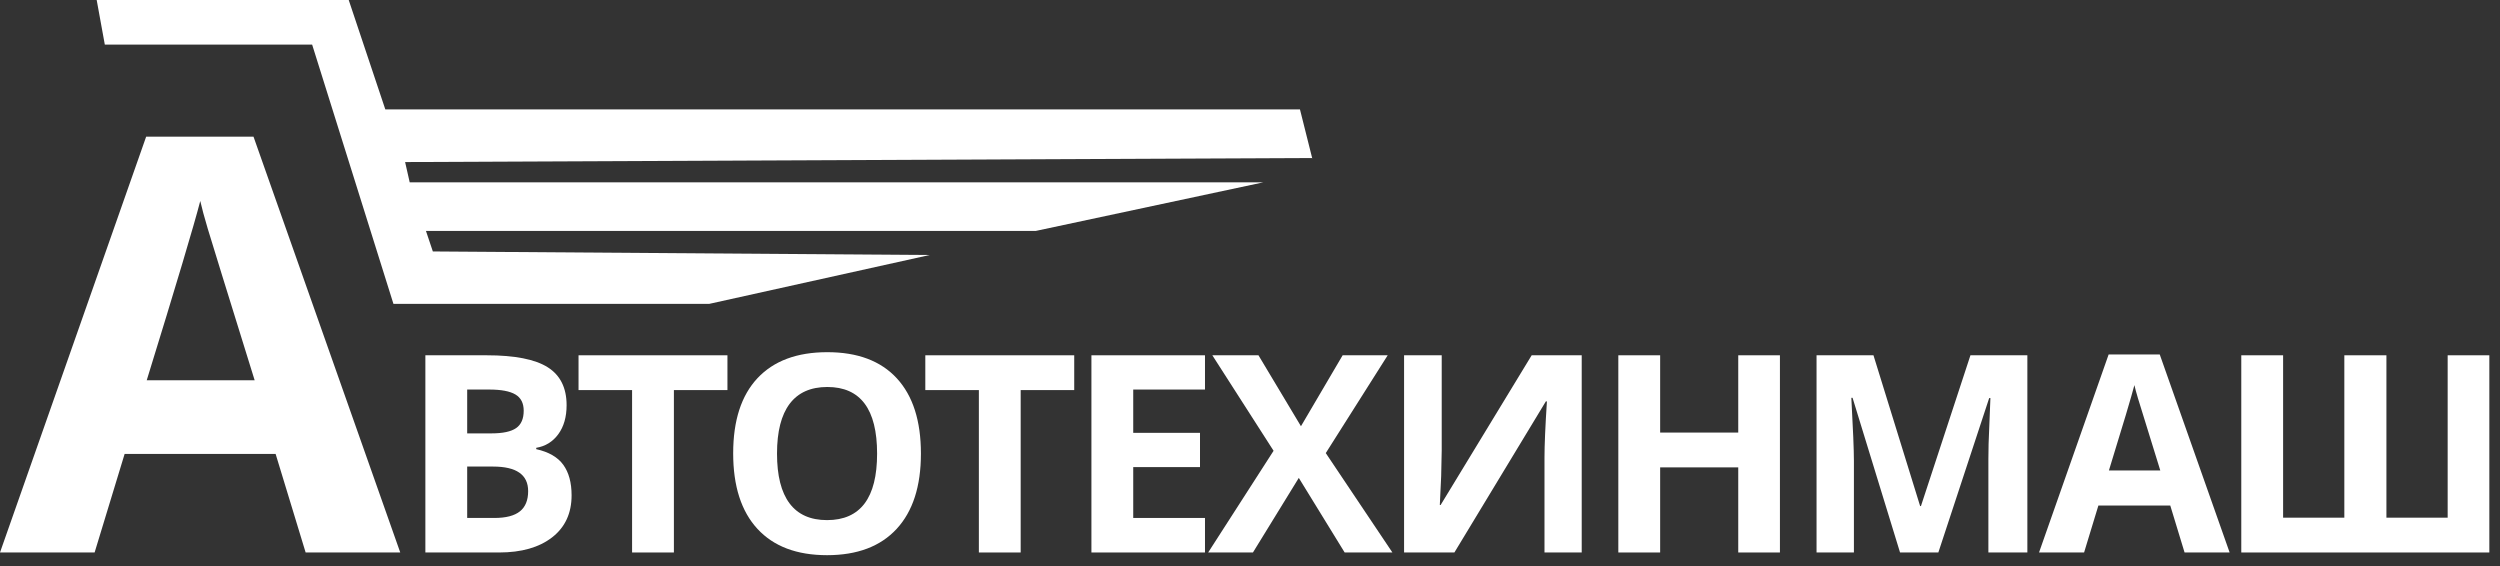
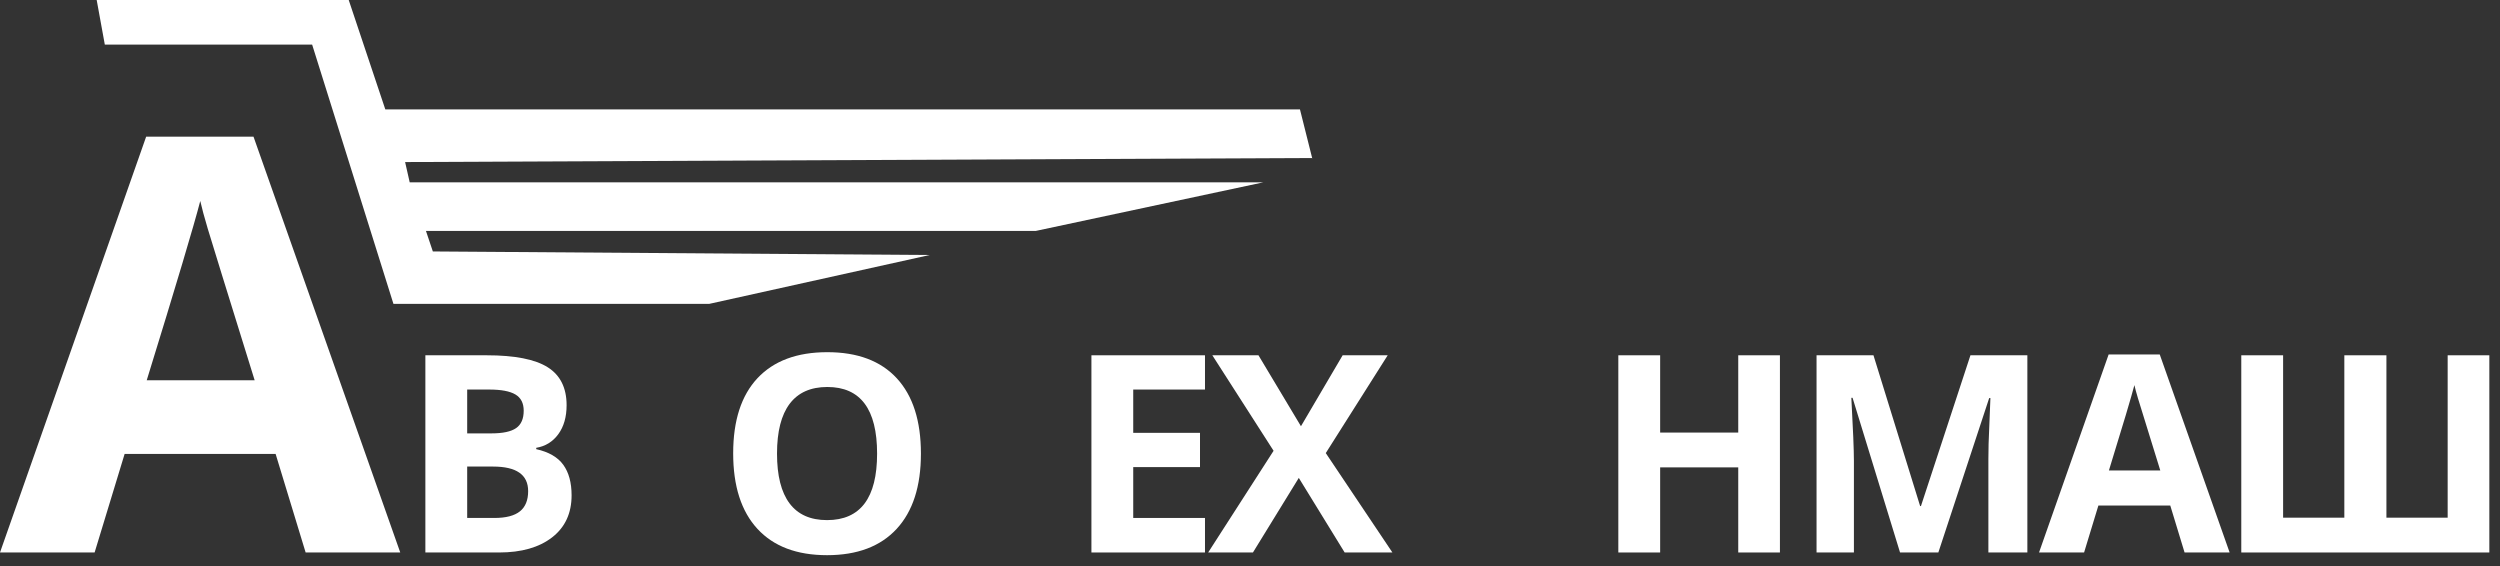
<svg xmlns="http://www.w3.org/2000/svg" width="181px" height="41px" viewBox="0 0 181 41" version="1.1">
  <rect x="0" y="0" width="181" height="41" fill="#333333" stroke="none" />
  <title>Group 2</title>
  <g id="Page-1" stroke="none" stroke-width="1" fill="none" fill-rule="evenodd">
    <g id="Main-Menu" transform="translate(-159, -52)" fill="#FFFFFF">
      <g id="Group-2" transform="translate(159, 52)">
        <g id="ВТОТЕХИНМАШ" transform="translate(30.797, 25.498)" fill-rule="nonzero">
          <path d="M0,0.225 L4.443,0.225 C6.468,0.225 7.938,0.513 8.853,1.089 C9.767,1.665 10.225,2.581 10.225,3.838 C10.225,4.691 10.024,5.391 9.624,5.938 C9.224,6.484 8.691,6.813 8.027,6.924 L8.027,7.021 C8.932,7.223 9.585,7.601 9.985,8.154 C10.386,8.708 10.586,9.443 10.586,10.361 C10.586,11.663 10.116,12.679 9.175,13.408 C8.234,14.137 6.956,14.502 5.342,14.502 L0,14.502 L0,0.225 Z M3.027,5.879 L4.785,5.879 C5.605,5.879 6.2,5.752 6.567,5.498 C6.935,5.244 7.119,4.824 7.119,4.238 C7.119,3.691 6.919,3.299 6.519,3.062 C6.118,2.824 5.485,2.705 4.619,2.705 L3.027,2.705 L3.027,5.879 Z M3.027,8.281 L3.027,12.002 L5,12.002 C5.833,12.002 6.449,11.842 6.846,11.523 C7.243,11.204 7.441,10.716 7.441,10.059 C7.441,8.874 6.595,8.281 4.902,8.281 L3.027,8.281 Z" id="Shape" />
-           <polygon id="Path" points="17.993 14.502 14.966 14.502 14.966 2.744 11.089 2.744 11.089 0.225 21.87 0.225 21.87 2.744 17.993 2.744" />
          <path d="M35.878,7.344 C35.878,9.707 35.293,11.523 34.121,12.793 C32.949,14.062 31.269,14.697 29.082,14.697 C26.894,14.697 25.214,14.062 24.043,12.793 C22.871,11.523 22.285,9.701 22.285,7.324 C22.285,4.948 22.872,3.133 24.047,1.88 C25.223,0.627 26.907,0 29.101,0 C31.295,0 32.973,0.632 34.135,1.895 C35.297,3.158 35.878,4.974 35.878,7.344 Z M25.459,7.344 C25.459,8.939 25.761,10.14 26.367,10.947 C26.972,11.755 27.877,12.158 29.082,12.158 C31.497,12.158 32.705,10.553 32.705,7.344 C32.705,4.128 31.503,2.52 29.101,2.52 C27.897,2.52 26.988,2.925 26.376,3.735 C25.765,4.546 25.459,5.749 25.459,7.344 Z" id="Shape" />
-           <polygon id="Path" points="43.1 14.502 40.073 14.502 40.073 2.744 36.196 2.744 36.196 0.225 46.977 0.225 46.977 2.744 43.1 2.744" />
          <polygon id="Path" points="56.444 14.502 48.222 14.502 48.222 0.225 56.444 0.225 56.444 2.705 51.249 2.705 51.249 5.84 56.083 5.84 56.083 8.32 51.249 8.32 51.249 12.002 56.444 12.002" />
          <polygon id="Path" points="70.013 14.502 66.556 14.502 63.236 9.102 59.916 14.502 56.674 14.502 61.41 7.139 56.976 0.225 60.316 0.225 63.392 5.361 66.41 0.225 69.672 0.225 65.189 7.305" />
-           <path d="M70.858,0.225 L73.583,0.225 L73.583,7.119 L73.544,8.965 L73.446,11.064 L73.504,11.064 L80.096,0.225 L83.719,0.225 L83.719,14.502 L81.024,14.502 L81.024,7.646 C81.024,6.729 81.083,5.368 81.2,3.564 L81.122,3.564 L74.501,14.502 L70.858,14.502 L70.858,0.225 Z" id="Path" />
          <polygon id="Path" points="98.07 14.502 95.052 14.502 95.052 8.34 89.398 8.34 89.398 14.502 86.37 14.502 86.37 0.225 89.398 0.225 89.398 5.82 95.052 5.82 95.052 0.225 98.07 0.225" />
          <path d="M106.766,14.502 L103.328,3.301 L103.24,3.301 C103.364,5.579 103.426,7.1 103.426,7.861 L103.426,14.502 L100.721,14.502 L100.721,0.225 L104.842,0.225 L108.221,11.143 L108.279,11.143 L111.863,0.225 L115.984,0.225 L115.984,14.502 L113.162,14.502 L113.162,7.744 C113.162,7.425 113.167,7.057 113.177,6.641 C113.187,6.224 113.231,5.117 113.309,3.32 L113.221,3.32 L109.539,14.502 L106.766,14.502 Z" id="Path" />
          <path d="M127.366,14.502 L126.331,11.104 L121.126,11.104 L120.091,14.502 L116.829,14.502 L121.868,0.166 L125.569,0.166 L130.628,14.502 L127.366,14.502 Z M125.608,8.564 C124.651,5.485 124.112,3.743 123.992,3.34 C123.872,2.936 123.785,2.617 123.733,2.383 C123.518,3.216 122.903,5.277 121.888,8.564 L125.608,8.564 Z" id="Shape" />
          <polygon id="Path" points="141.98 11.982 146.414 11.982 146.414 0.225 149.431 0.225 149.431 14.502 131.472 14.502 131.472 0.225 134.5 0.225 134.5 11.982 138.933 11.982 138.933 0.225 141.98 0.225" />
        </g>
        <g id="A" transform="translate(0, 9.895)" fill-rule="nonzero">
          <path d="M22.128,30.105 L19.954,22.969 L9.023,22.969 L6.85,30.105 L0,30.105 L10.582,0 L18.354,0 L28.978,30.105 L22.128,30.105 Z M18.437,17.637 C16.427,11.17 15.295,7.513 15.042,6.665 C14.79,5.817 14.608,5.147 14.499,4.655 C14.048,6.405 12.756,10.732 10.623,17.637 L18.437,17.637 Z" id="Shape" />
        </g>
        <g id="лого-АТИМ" transform="translate(7, 0)">
          <polygon id="path2" points="0.588 3.227 15.598 3.227 21.485 22 44.348 22 60.305 18.463 24.338 18.205 23.839 16.72 67.986 16.72 84.468 13.2 22.662 13.2 22.33 11.733 88 11.44 87.117 7.92 20.896 7.92 18.247 0 0 0" />
        </g>
      </g>
    </g>
  </g>
</svg>